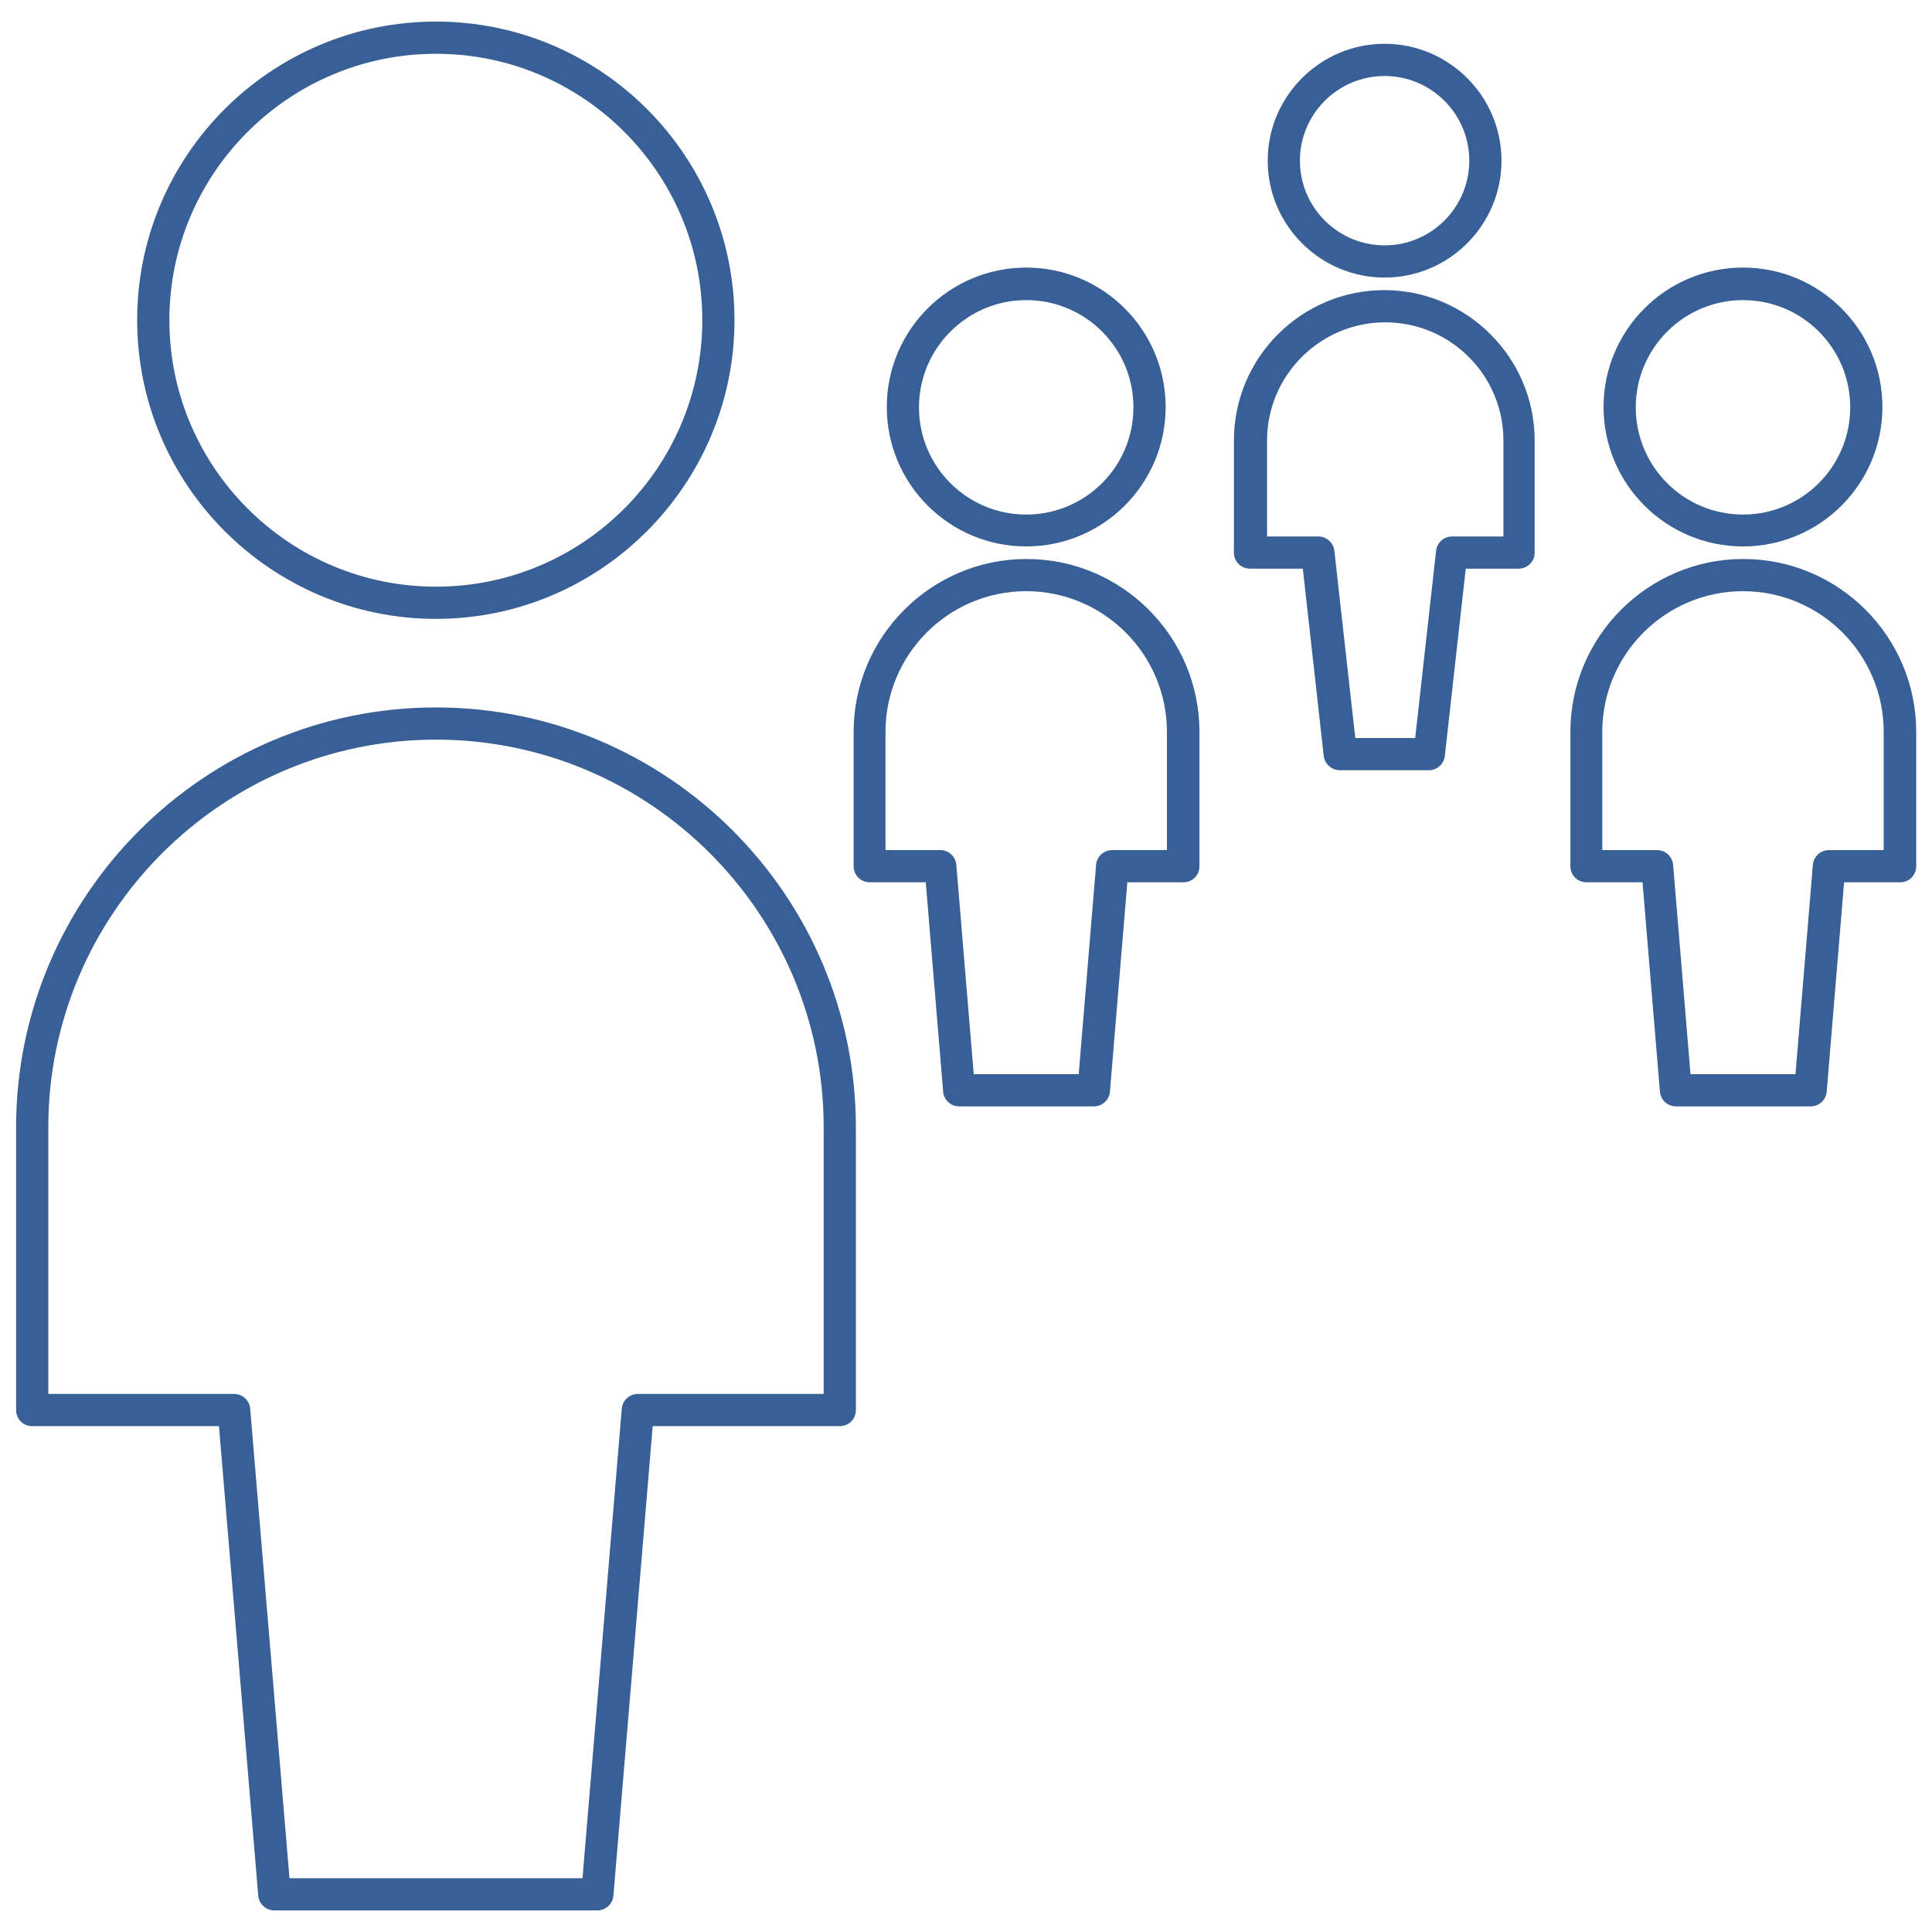
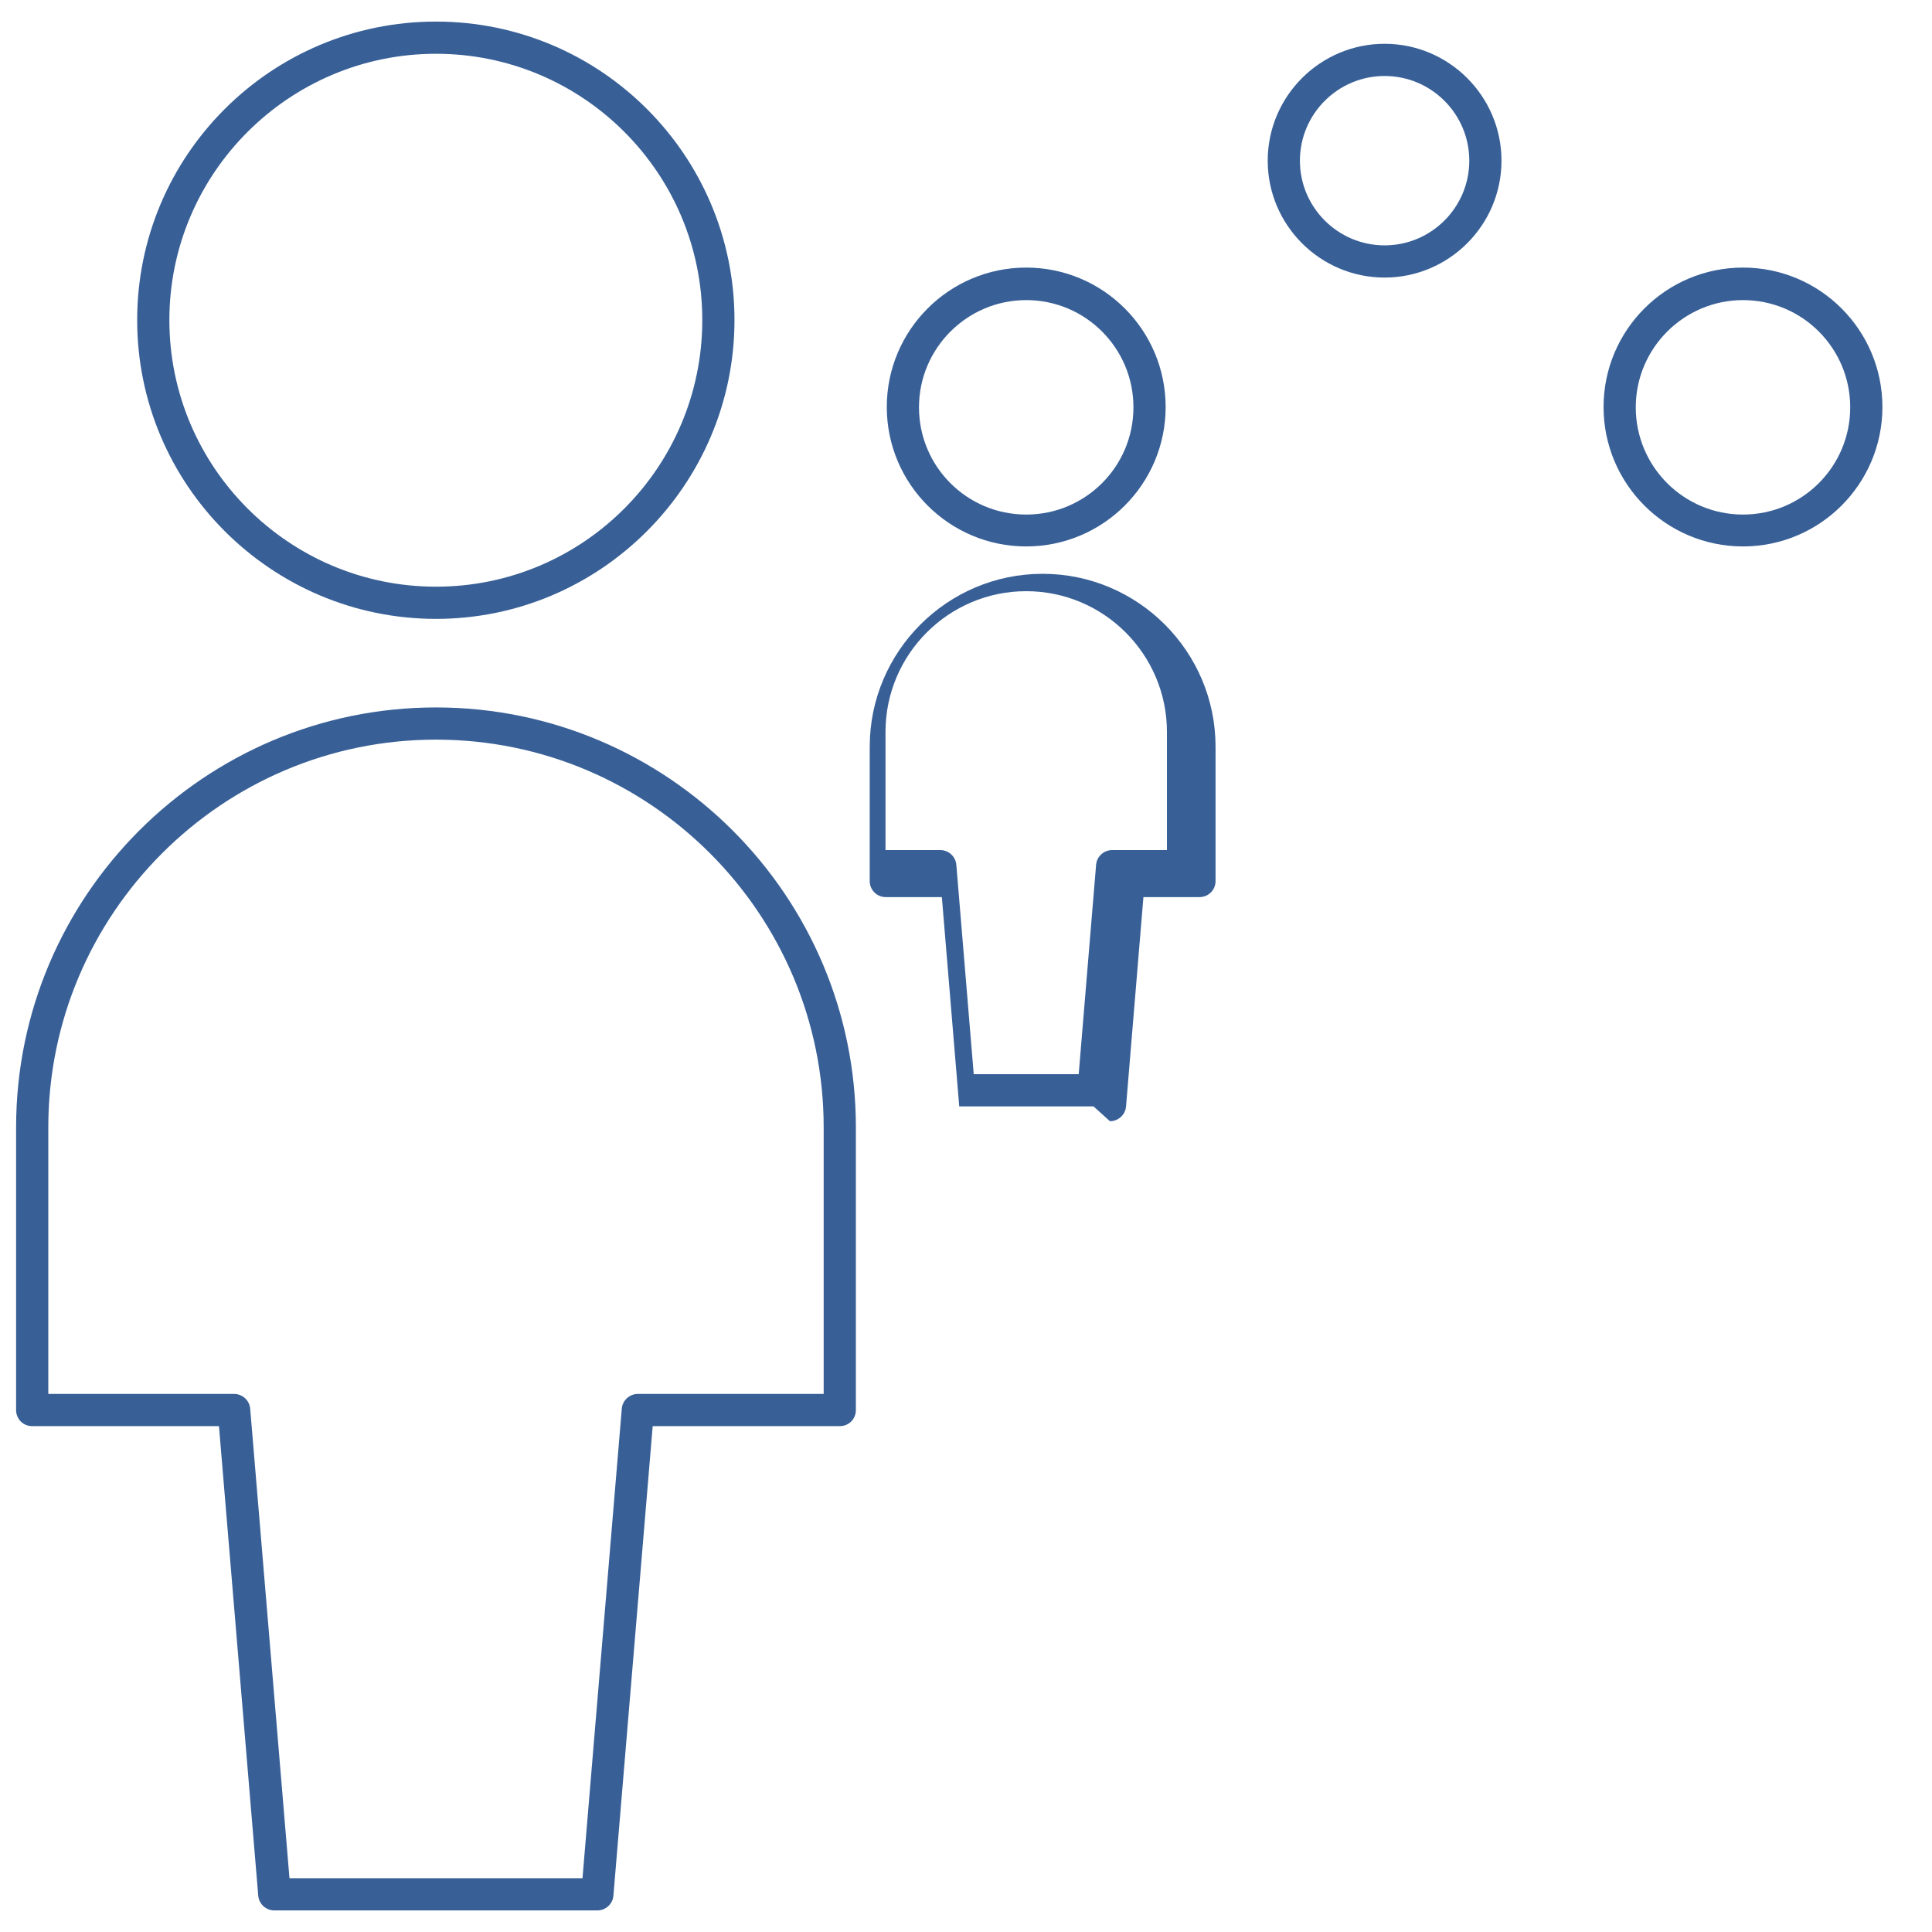
<svg xmlns="http://www.w3.org/2000/svg" id="Icons" viewBox="0 0 60 60">
  <defs>
    <style>
      .cls-1 {
        fill: #386097;
        stroke-width: 0px;
      }
    </style>
  </defs>
  <path class="cls-1" d="m31.87,16.97c-2.39,0-4.33-1.94-4.33-4.33s1.94-4.33,4.33-4.33,4.33,1.94,4.33,4.33-1.94,4.33-4.33,4.33Zm0-7.65c-1.83,0-3.33,1.49-3.33,3.33s1.49,3.33,3.33,3.33,3.33-1.49,3.33-3.33-1.49-3.33-3.33-3.33Z" />
-   <path class="cls-1" d="m33.96,34.36h-4.17c-.26,0-.48-.2-.5-.46l-.54-6.5h-1.74c-.28,0-.5-.22-.5-.5v-4.17c0-2.96,2.41-5.37,5.37-5.37s5.37,2.41,5.37,5.37v4.17c0,.28-.22.5-.5.5h-1.74l-.54,6.5c-.02.26-.24.46-.5.46Zm-3.71-1h3.25l.54-6.5c.02-.26.24-.46.5-.46h1.7v-3.67c0-2.41-1.96-4.37-4.37-4.37s-4.37,1.96-4.37,4.37v3.67h1.7c.26,0,.48.2.5.46l.54,6.5Z" />
+   <path class="cls-1" d="m33.96,34.36h-4.17l-.54-6.5h-1.74c-.28,0-.5-.22-.5-.5v-4.17c0-2.96,2.41-5.37,5.37-5.37s5.37,2.41,5.37,5.37v4.17c0,.28-.22.5-.5.5h-1.74l-.54,6.5c-.02.26-.24.46-.5.46Zm-3.71-1h3.25l.54-6.5c.02-.26.24-.46.5-.46h1.7v-3.67c0-2.41-1.96-4.37-4.37-4.37s-4.37,1.96-4.37,4.37v3.67h1.7c.26,0,.48.2.5.46l.54,6.5Z" />
  <path class="cls-1" d="m54.13,16.97c-2.39,0-4.33-1.94-4.33-4.33s1.94-4.33,4.33-4.33,4.33,1.94,4.33,4.33-1.94,4.33-4.33,4.33Zm0-7.65c-1.83,0-3.33,1.49-3.33,3.33s1.49,3.33,3.33,3.33,3.33-1.49,3.33-3.33-1.49-3.33-3.33-3.33Z" />
-   <path class="cls-1" d="m56.22,34.36h-4.17c-.26,0-.48-.2-.5-.46l-.54-6.5h-1.74c-.28,0-.5-.22-.5-.5v-4.17c0-2.96,2.41-5.37,5.37-5.37s5.37,2.41,5.37,5.37v4.17c0,.28-.22.5-.5.5h-1.74l-.54,6.5c-.02.26-.24.46-.5.46Zm-3.71-1h3.25l.54-6.5c.02-.26.24-.46.5-.46h1.7v-3.67c0-2.41-1.96-4.37-4.37-4.37s-4.37,1.96-4.37,4.37v3.67h1.7c.26,0,.48.2.5.46l.54,6.5Z" />
  <path class="cls-1" d="m43,8.62c-2,0-3.63-1.63-3.63-3.63s1.63-3.63,3.63-3.63,3.63,1.63,3.63,3.63-1.63,3.63-3.63,3.63Zm0-6.26c-1.45,0-2.63,1.18-2.63,2.63s1.18,2.63,2.63,2.63,2.63-1.18,2.63-2.63-1.18-2.63-2.63-2.63Z" />
-   <path class="cls-1" d="m44.39,23.92h-2.78c-.25,0-.47-.19-.5-.44l-.65-5.82h-1.64c-.28,0-.5-.22-.5-.5v-3.48c0-2.58,2.1-4.67,4.67-4.67s4.67,2.1,4.67,4.67v3.48c0,.28-.22.5-.5.5h-1.64l-.65,5.82c-.03.25-.24.44-.5.44Zm-2.33-1h1.89l.65-5.82c.03-.25.24-.44.5-.44h1.59v-2.98c0-2.03-1.65-3.67-3.67-3.67s-3.67,1.65-3.67,3.67v2.98h1.59c.25,0,.47.19.5.44l.65,5.82Z" />
  <path class="cls-1" d="m18.55,59.33h-10.03c-.26,0-.48-.2-.5-.46l-1.22-14.58H1c-.28,0-.5-.22-.5-.5v-8.78c0-7.19,5.85-13.04,13.04-13.04s13.04,5.85,13.04,13.04v8.78c0,.28-.22.5-.5.5h-5.81l-1.22,14.58c-.02.26-.24.46-.5.46Zm-9.57-1h9.11l1.22-14.58c.02-.26.24-.46.5-.46h5.77v-8.28c0-6.64-5.4-12.04-12.04-12.04S1.5,28.38,1.5,35.01v8.28h5.77c.26,0,.48.2.5.46l1.22,14.58Z" />
  <path class="cls-1" d="m13.54,19.22c-5.11,0-9.28-4.16-9.28-9.28S8.42.67,13.54.67s9.27,4.16,9.27,9.27-4.16,9.28-9.27,9.28Zm0-17.55c-4.56,0-8.28,3.71-8.28,8.27s3.71,8.28,8.28,8.28,8.27-3.71,8.27-8.28S18.1,1.67,13.54,1.67Z" />
</svg>